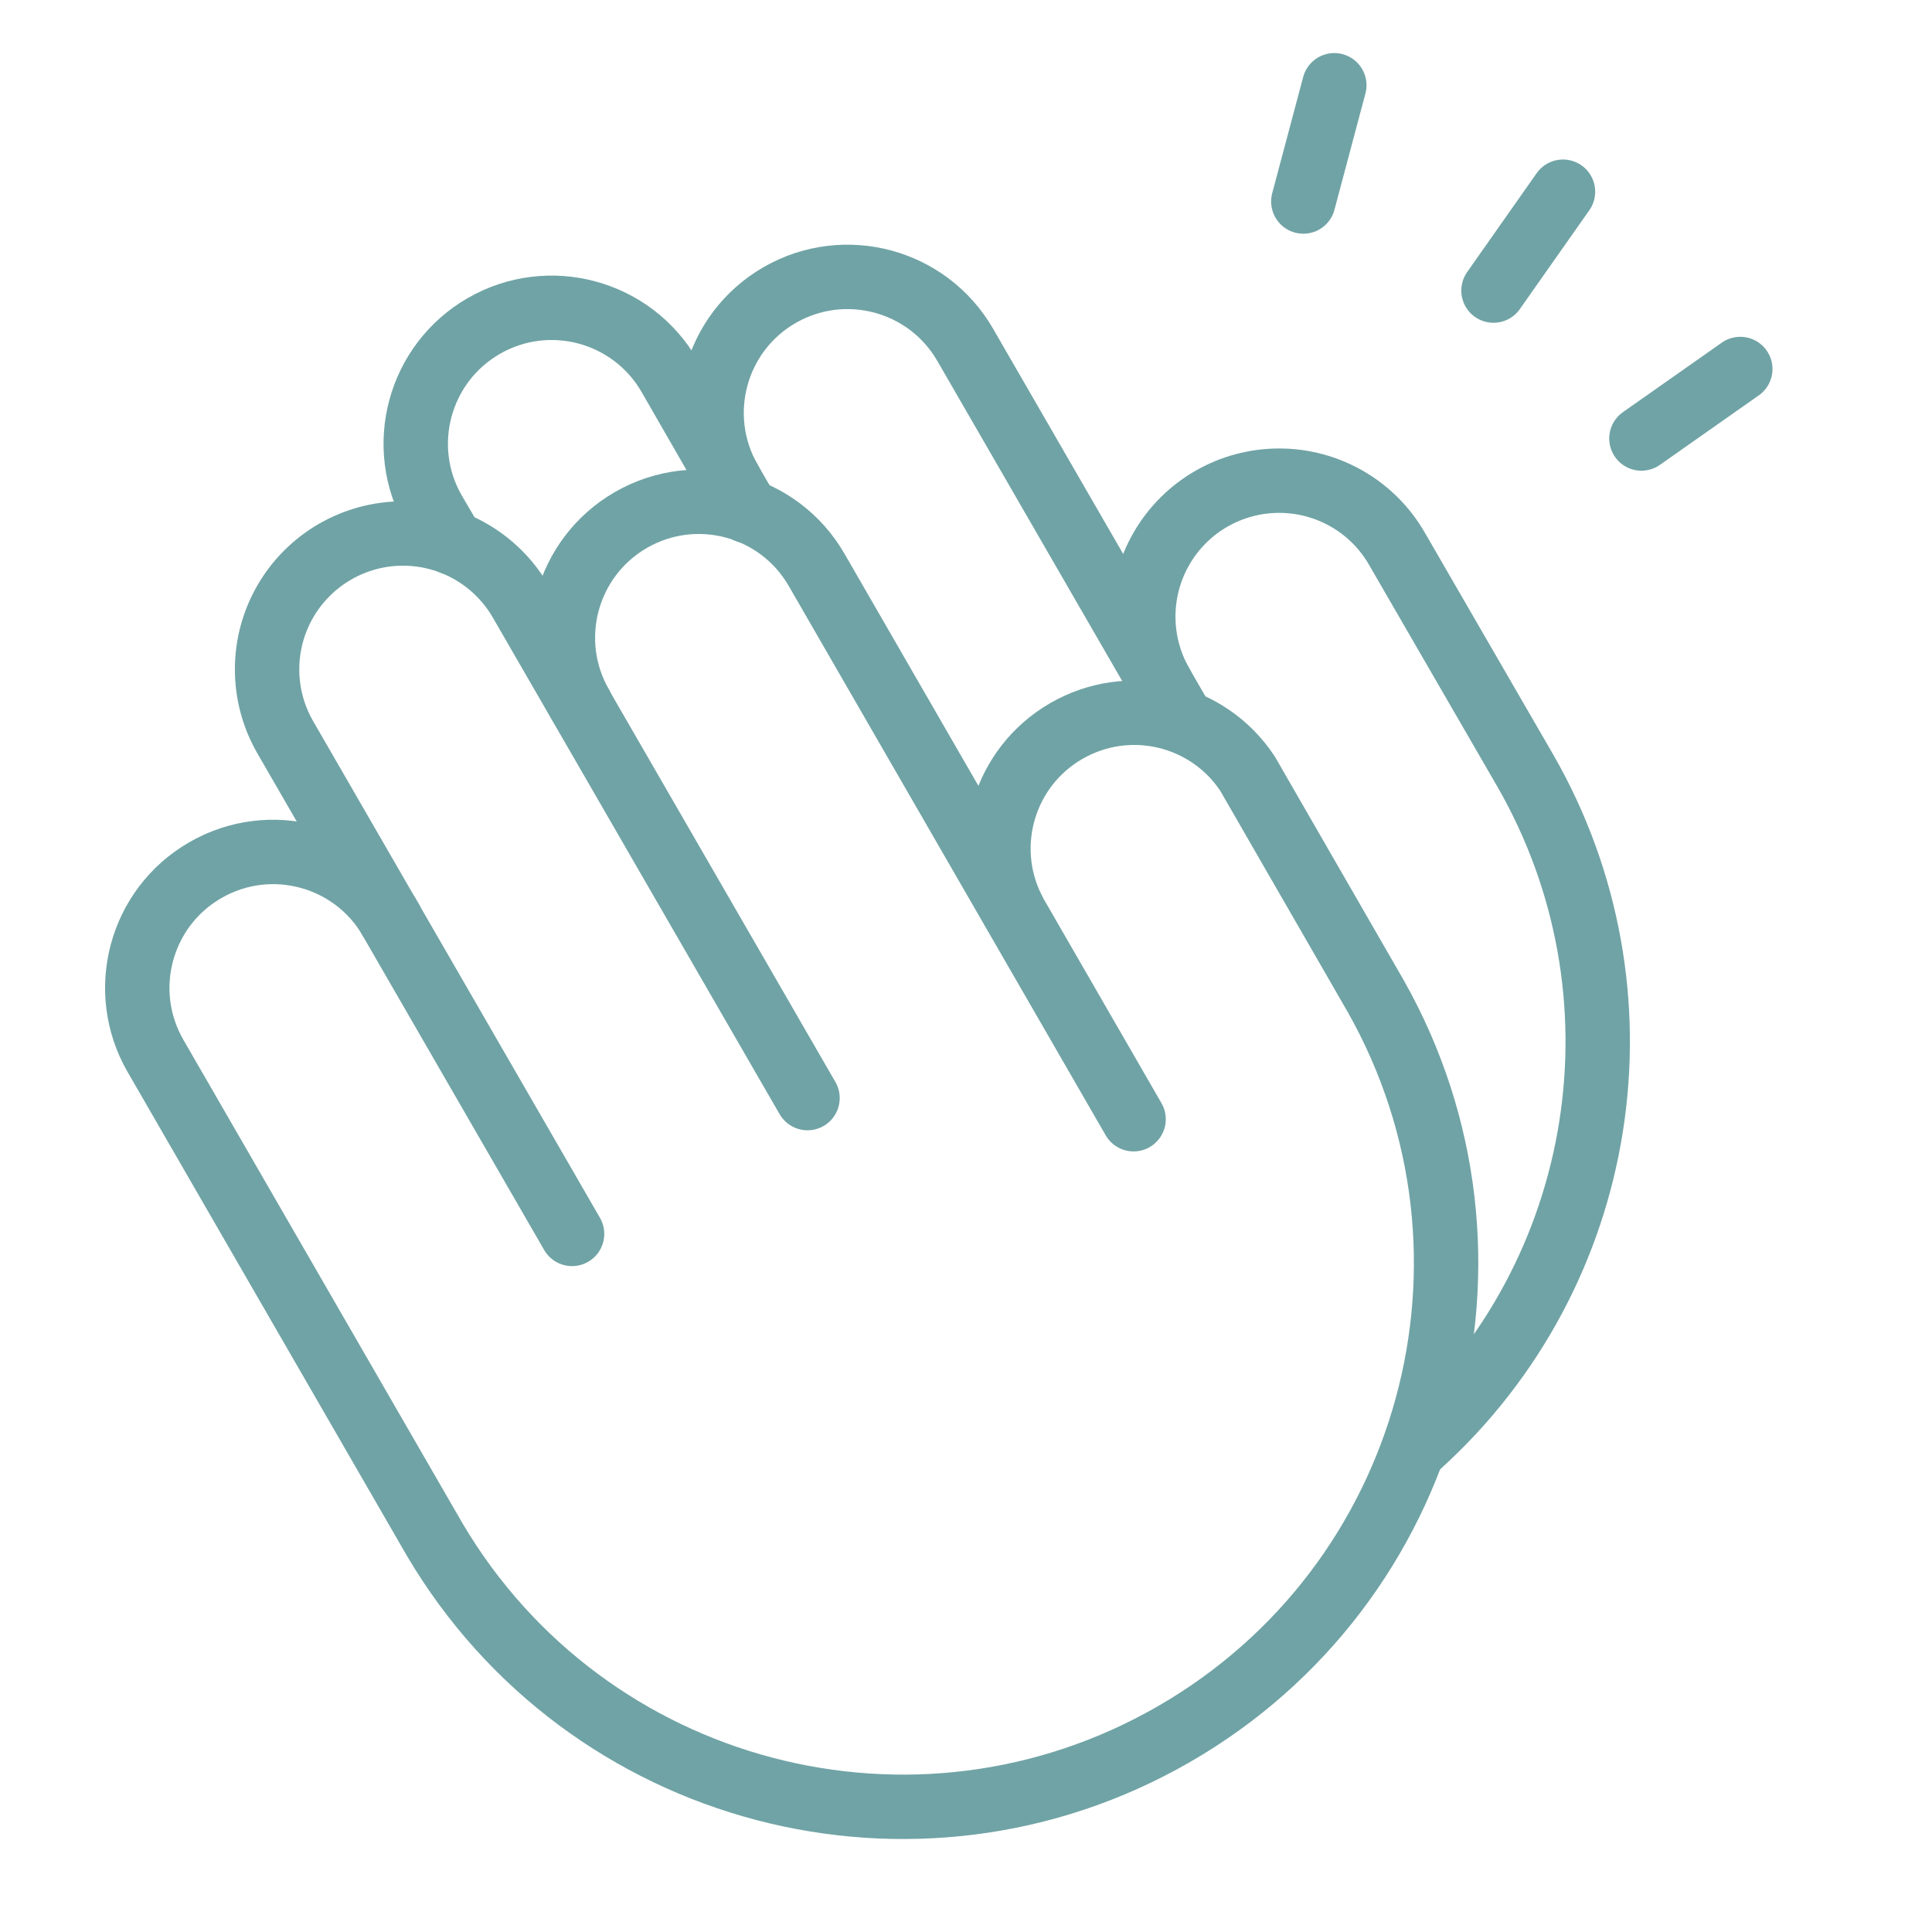
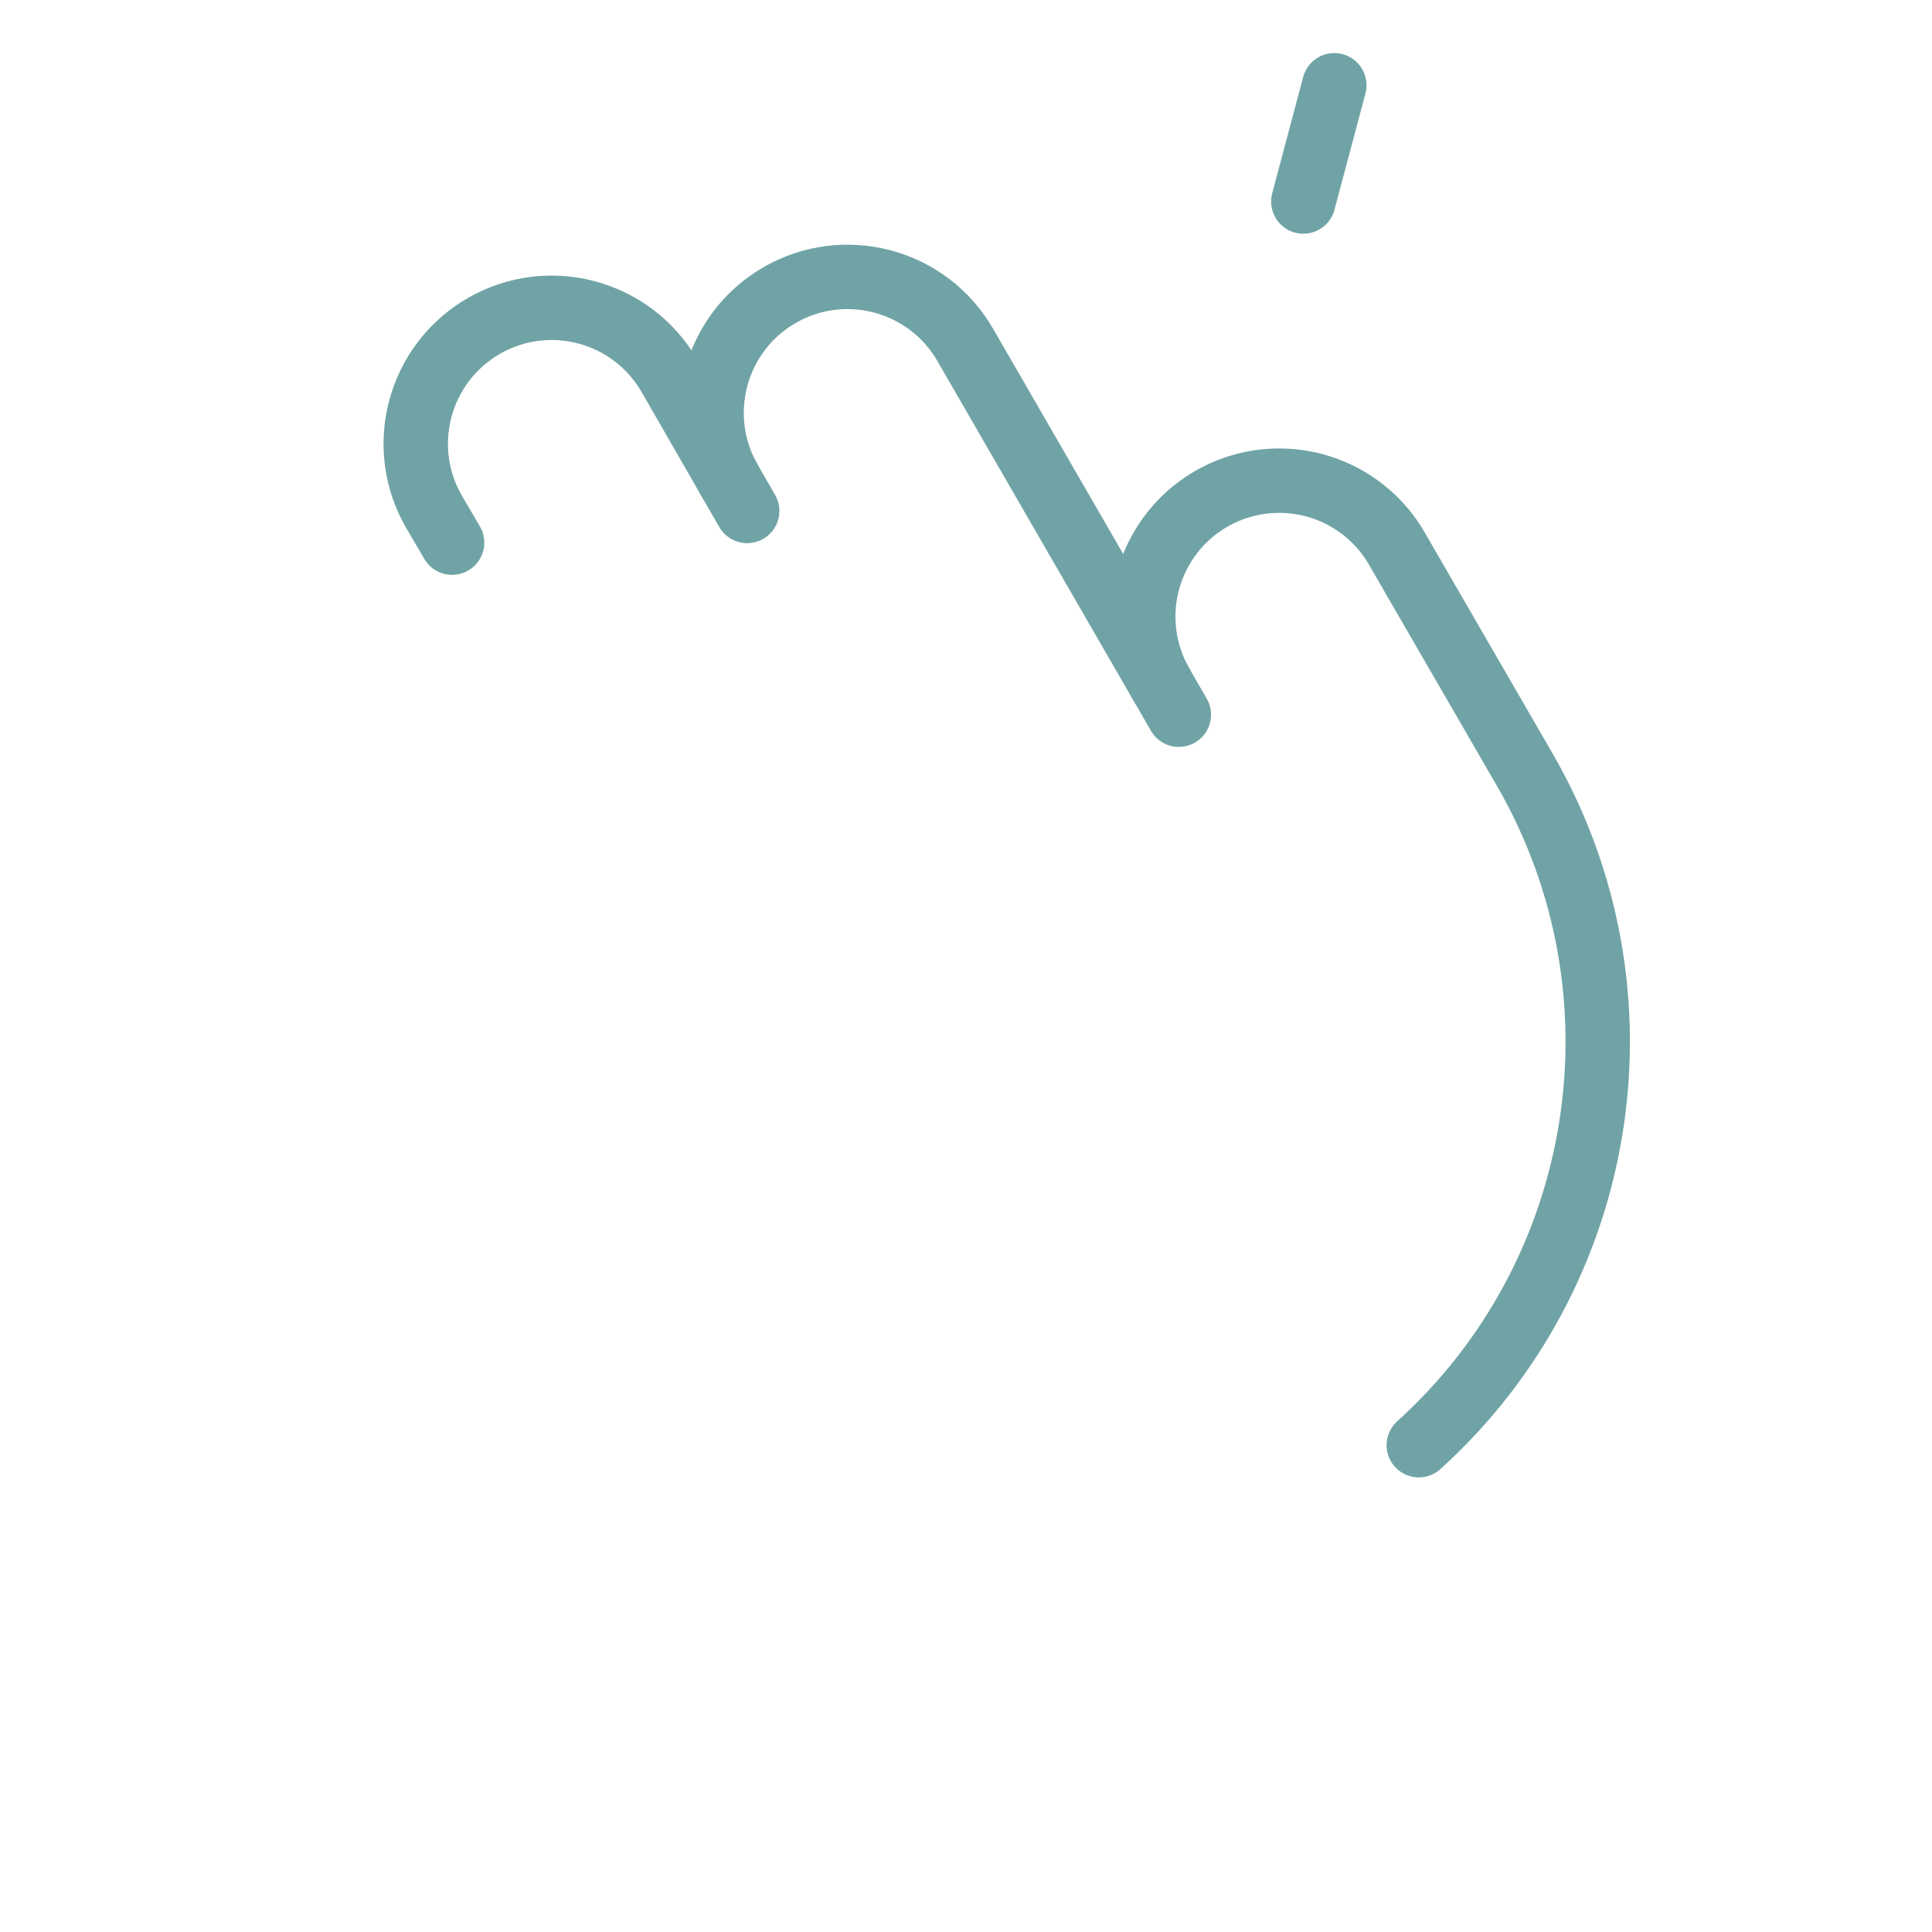
<svg xmlns="http://www.w3.org/2000/svg" width="30px" height="30px" viewBox="0 0 30 30" version="1.1">
  <title>Group</title>
  <g id="Ontwerp-18-10-2022" stroke="none" stroke-width="1" fill="none" fill-rule="evenodd">
    <g id="1-1-Werken-bij---Home" transform="translate(-375, -3501)">
      <g id="Group" transform="translate(375, 3501)">
        <rect id="Rectangle" x="0" y="0" width="30" height="30" />
-         <path d="M6.07,14.285 C5.488,13.276 4.197,12.929 3.188,13.512 C2.178,14.094 1.832,15.385 2.414,16.395 L6.75,23.906 C9.103,27.892 14.227,29.239 18.235,26.924 C22.243,24.61 23.639,19.499 21.363,15.469 L19.371,12.012 C18.755,11.082 17.522,10.793 16.556,11.352 C15.591,11.91 15.228,13.124 15.727,14.121" id="Path" stroke="#70A3A5" stroke-linecap="round" stroke-linejoin="round" />
-         <path d="M12.539,17.051 L8.086,9.34 C7.709,8.687 7.013,8.284 6.258,8.284 C5.504,8.284 4.808,8.686 4.43,9.339 C4.053,9.992 4.053,10.796 4.43,11.449 L8.883,19.16" id="Path" stroke="#70A3A5" stroke-linecap="round" stroke-linejoin="round" />
-         <path d="M17.602,17.379 L12.68,8.848 C12.097,7.838 10.807,7.492 9.797,8.074 C8.787,8.657 8.441,9.947 9.023,10.957" id="Path" stroke="#70A3A5" stroke-linecap="round" stroke-linejoin="round" />
        <path d="M11.602,7.934 L10.395,5.836 C9.812,4.826 8.521,4.48 7.512,5.062 C6.502,5.645 6.156,6.936 6.738,7.945 L7.02,8.426" id="Path" stroke="#70A3A5" stroke-linecap="round" stroke-linejoin="round" />
        <path d="M22.031,22.441 C24.978,19.773 25.666,15.411 23.684,11.965 L21.691,8.52 C21.315,7.866 20.618,7.464 19.864,7.464 C19.11,7.463 18.413,7.865 18.036,8.518 C17.659,9.171 17.658,9.976 18.035,10.629" id="Path" stroke="#70A3A5" stroke-linecap="round" stroke-linejoin="round" />
        <path d="M18.305,11.098 L14.988,5.355 C14.406,4.346 13.115,4 12.105,4.582 C11.096,5.165 10.75,6.455 11.332,7.465" id="Path" stroke="#70A3A5" stroke-linecap="round" stroke-linejoin="round" />
        <line x1="20.719" y1="1.324" x2="20.238" y2="3.129" id="Path" stroke="#70A3A5" stroke-linecap="round" stroke-linejoin="round" />
-         <line x1="24.27" y1="2.977" x2="23.191" y2="4.512" id="Path" stroke="#70A3A5" stroke-linecap="round" stroke-linejoin="round" />
-         <line x1="27.023" y1="5.73" x2="25.488" y2="6.809" id="Path" stroke="#70A3A5" stroke-linecap="round" stroke-linejoin="round" />
      </g>
    </g>
  </g>
</svg>